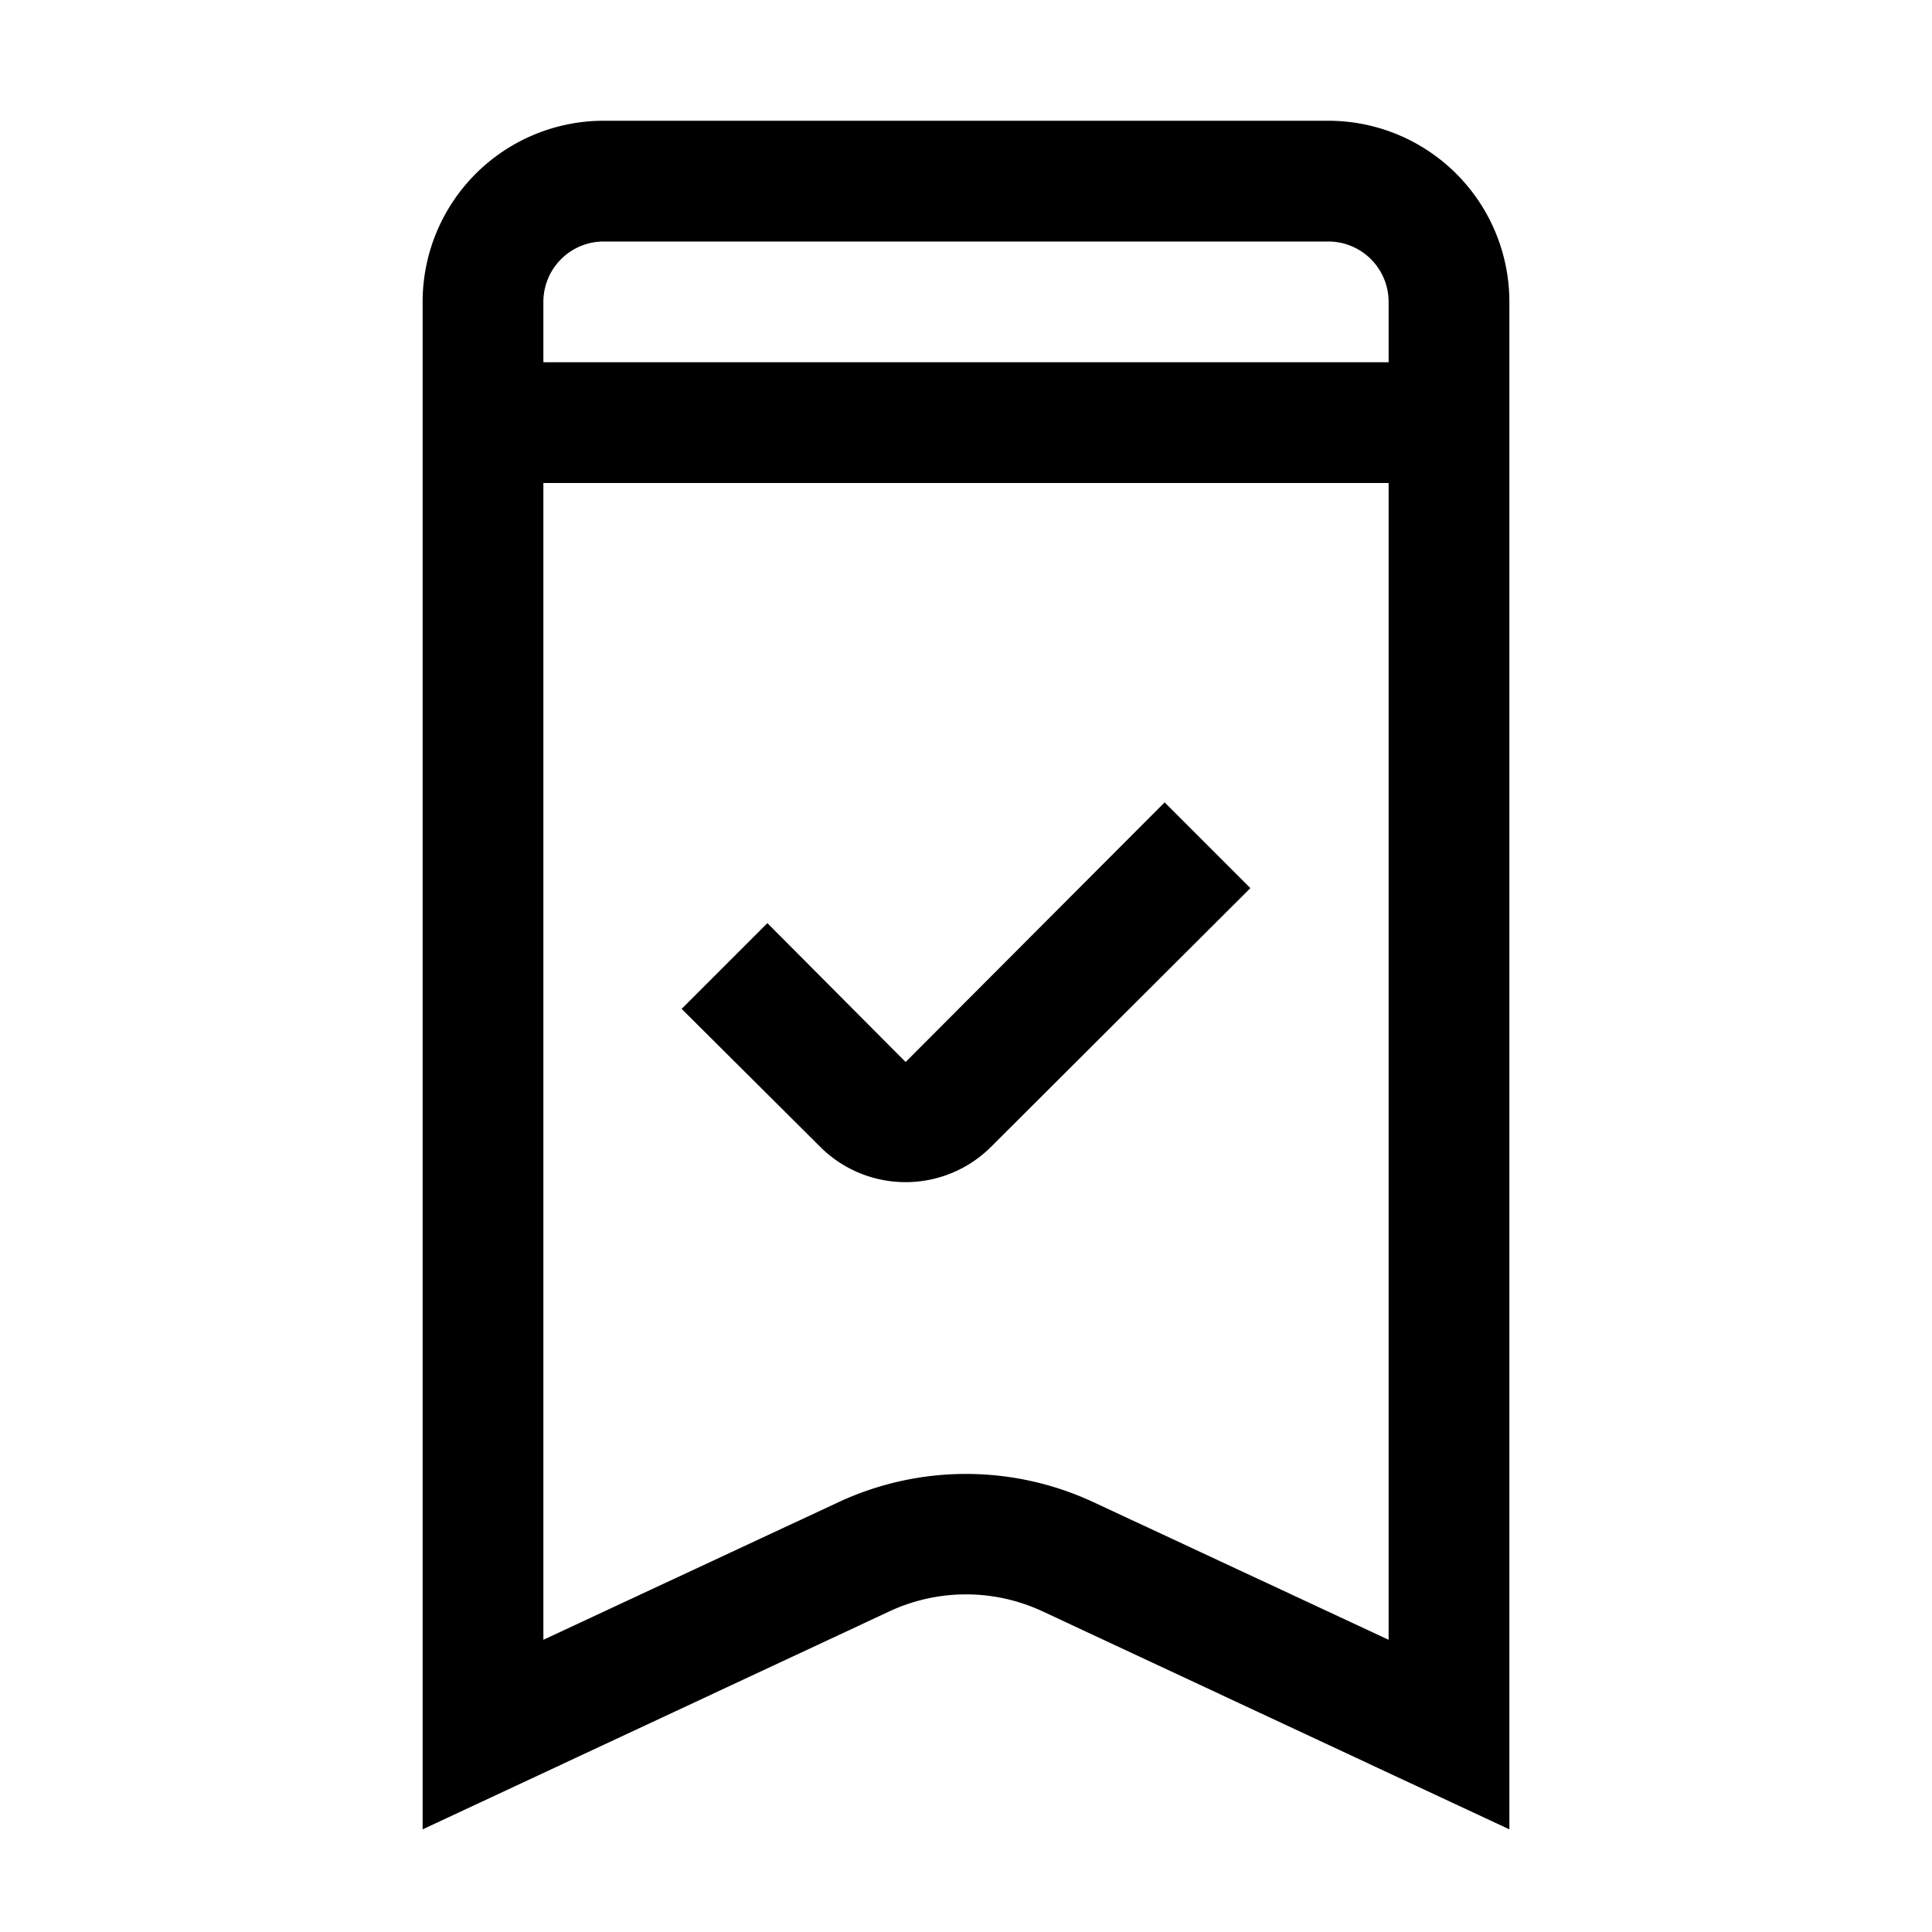
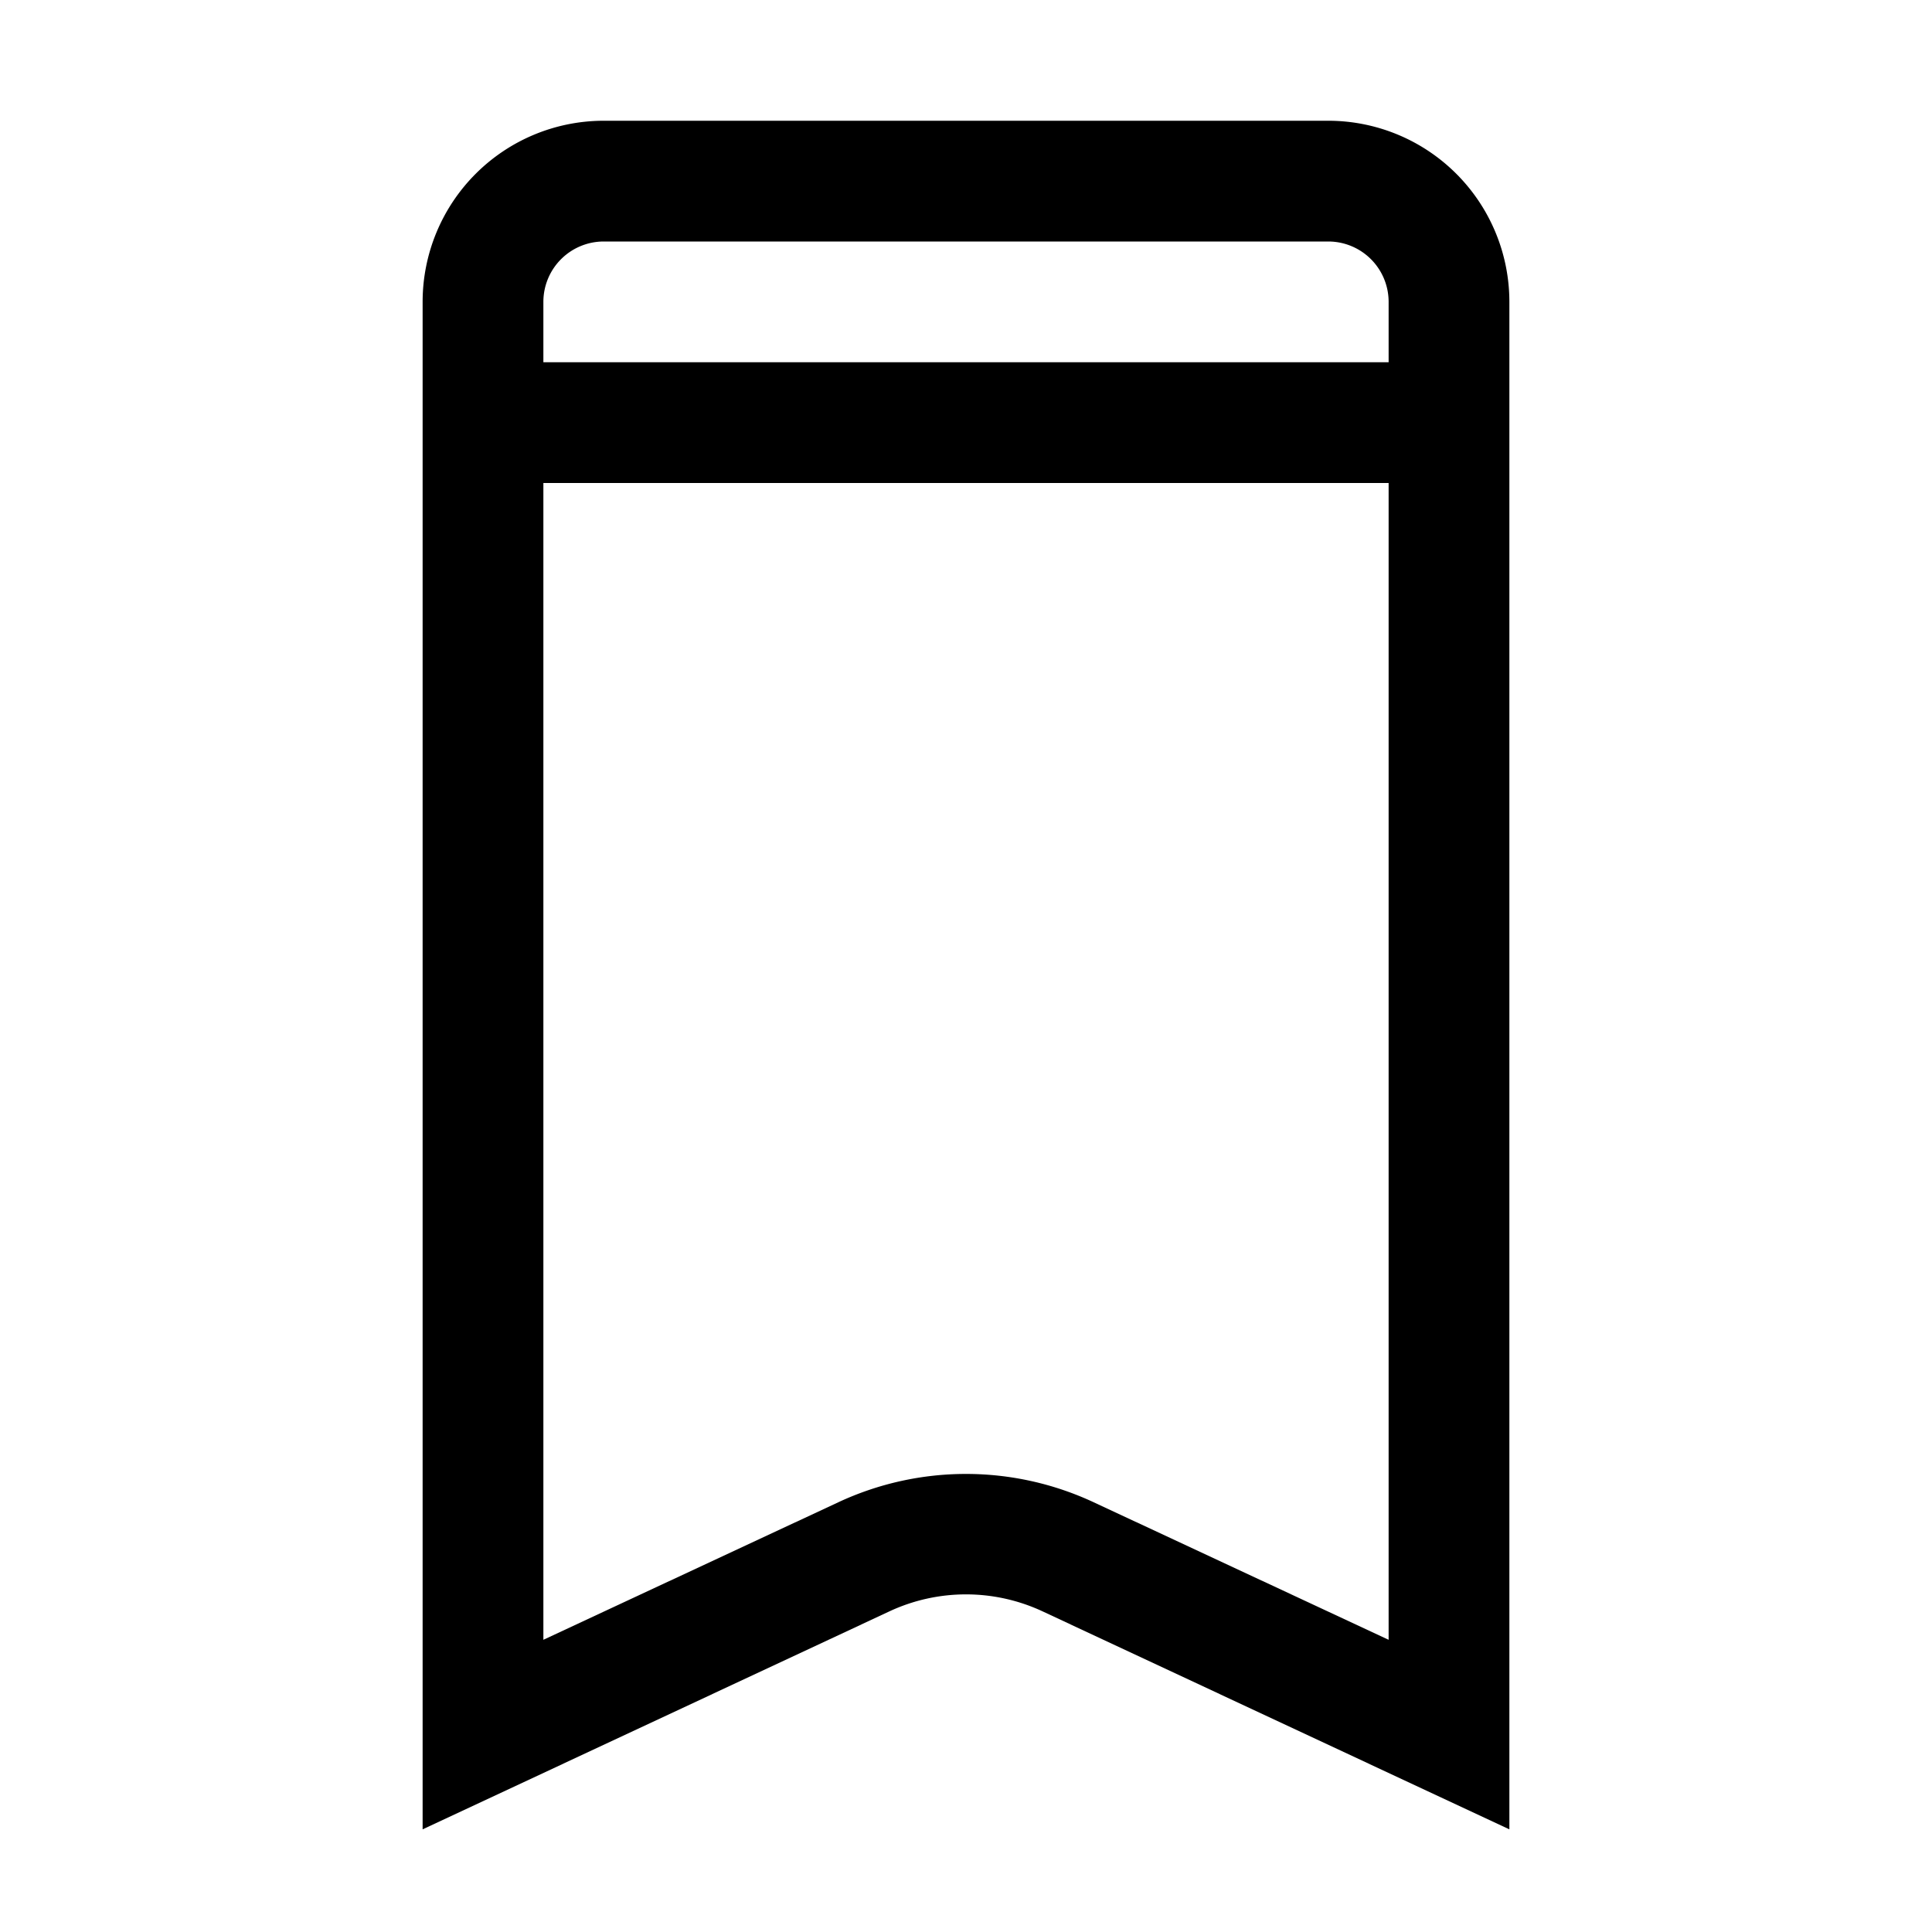
<svg xmlns="http://www.w3.org/2000/svg" fill="#000000" width="800px" height="800px" viewBox="0 0 32 32" id="Outlined">
  <title />
  <g id="Fill">
    <path d="M22,2H10A3,3,0,0,0,7,5V30.3l7.73-3.61a3,3,0,0,1,2.54,0L25,30.3V5A3,3,0,0,0,22,2Zm1,25.16-4.89-2.28a5,5,0,0,0-4.22,0L9,27.16V8H23ZM23,6H9V5a1,1,0,0,1,1-1H22a1,1,0,0,1,1,1Z" />
-     <path d="M15,19.58A2,2,0,0,0,16.41,19l4.3-4.29-1.42-1.42L15,17.59l-2.29-2.3-1.42,1.42L13.59,19A2,2,0,0,0,15,19.58Z" />
  </g>
</svg>